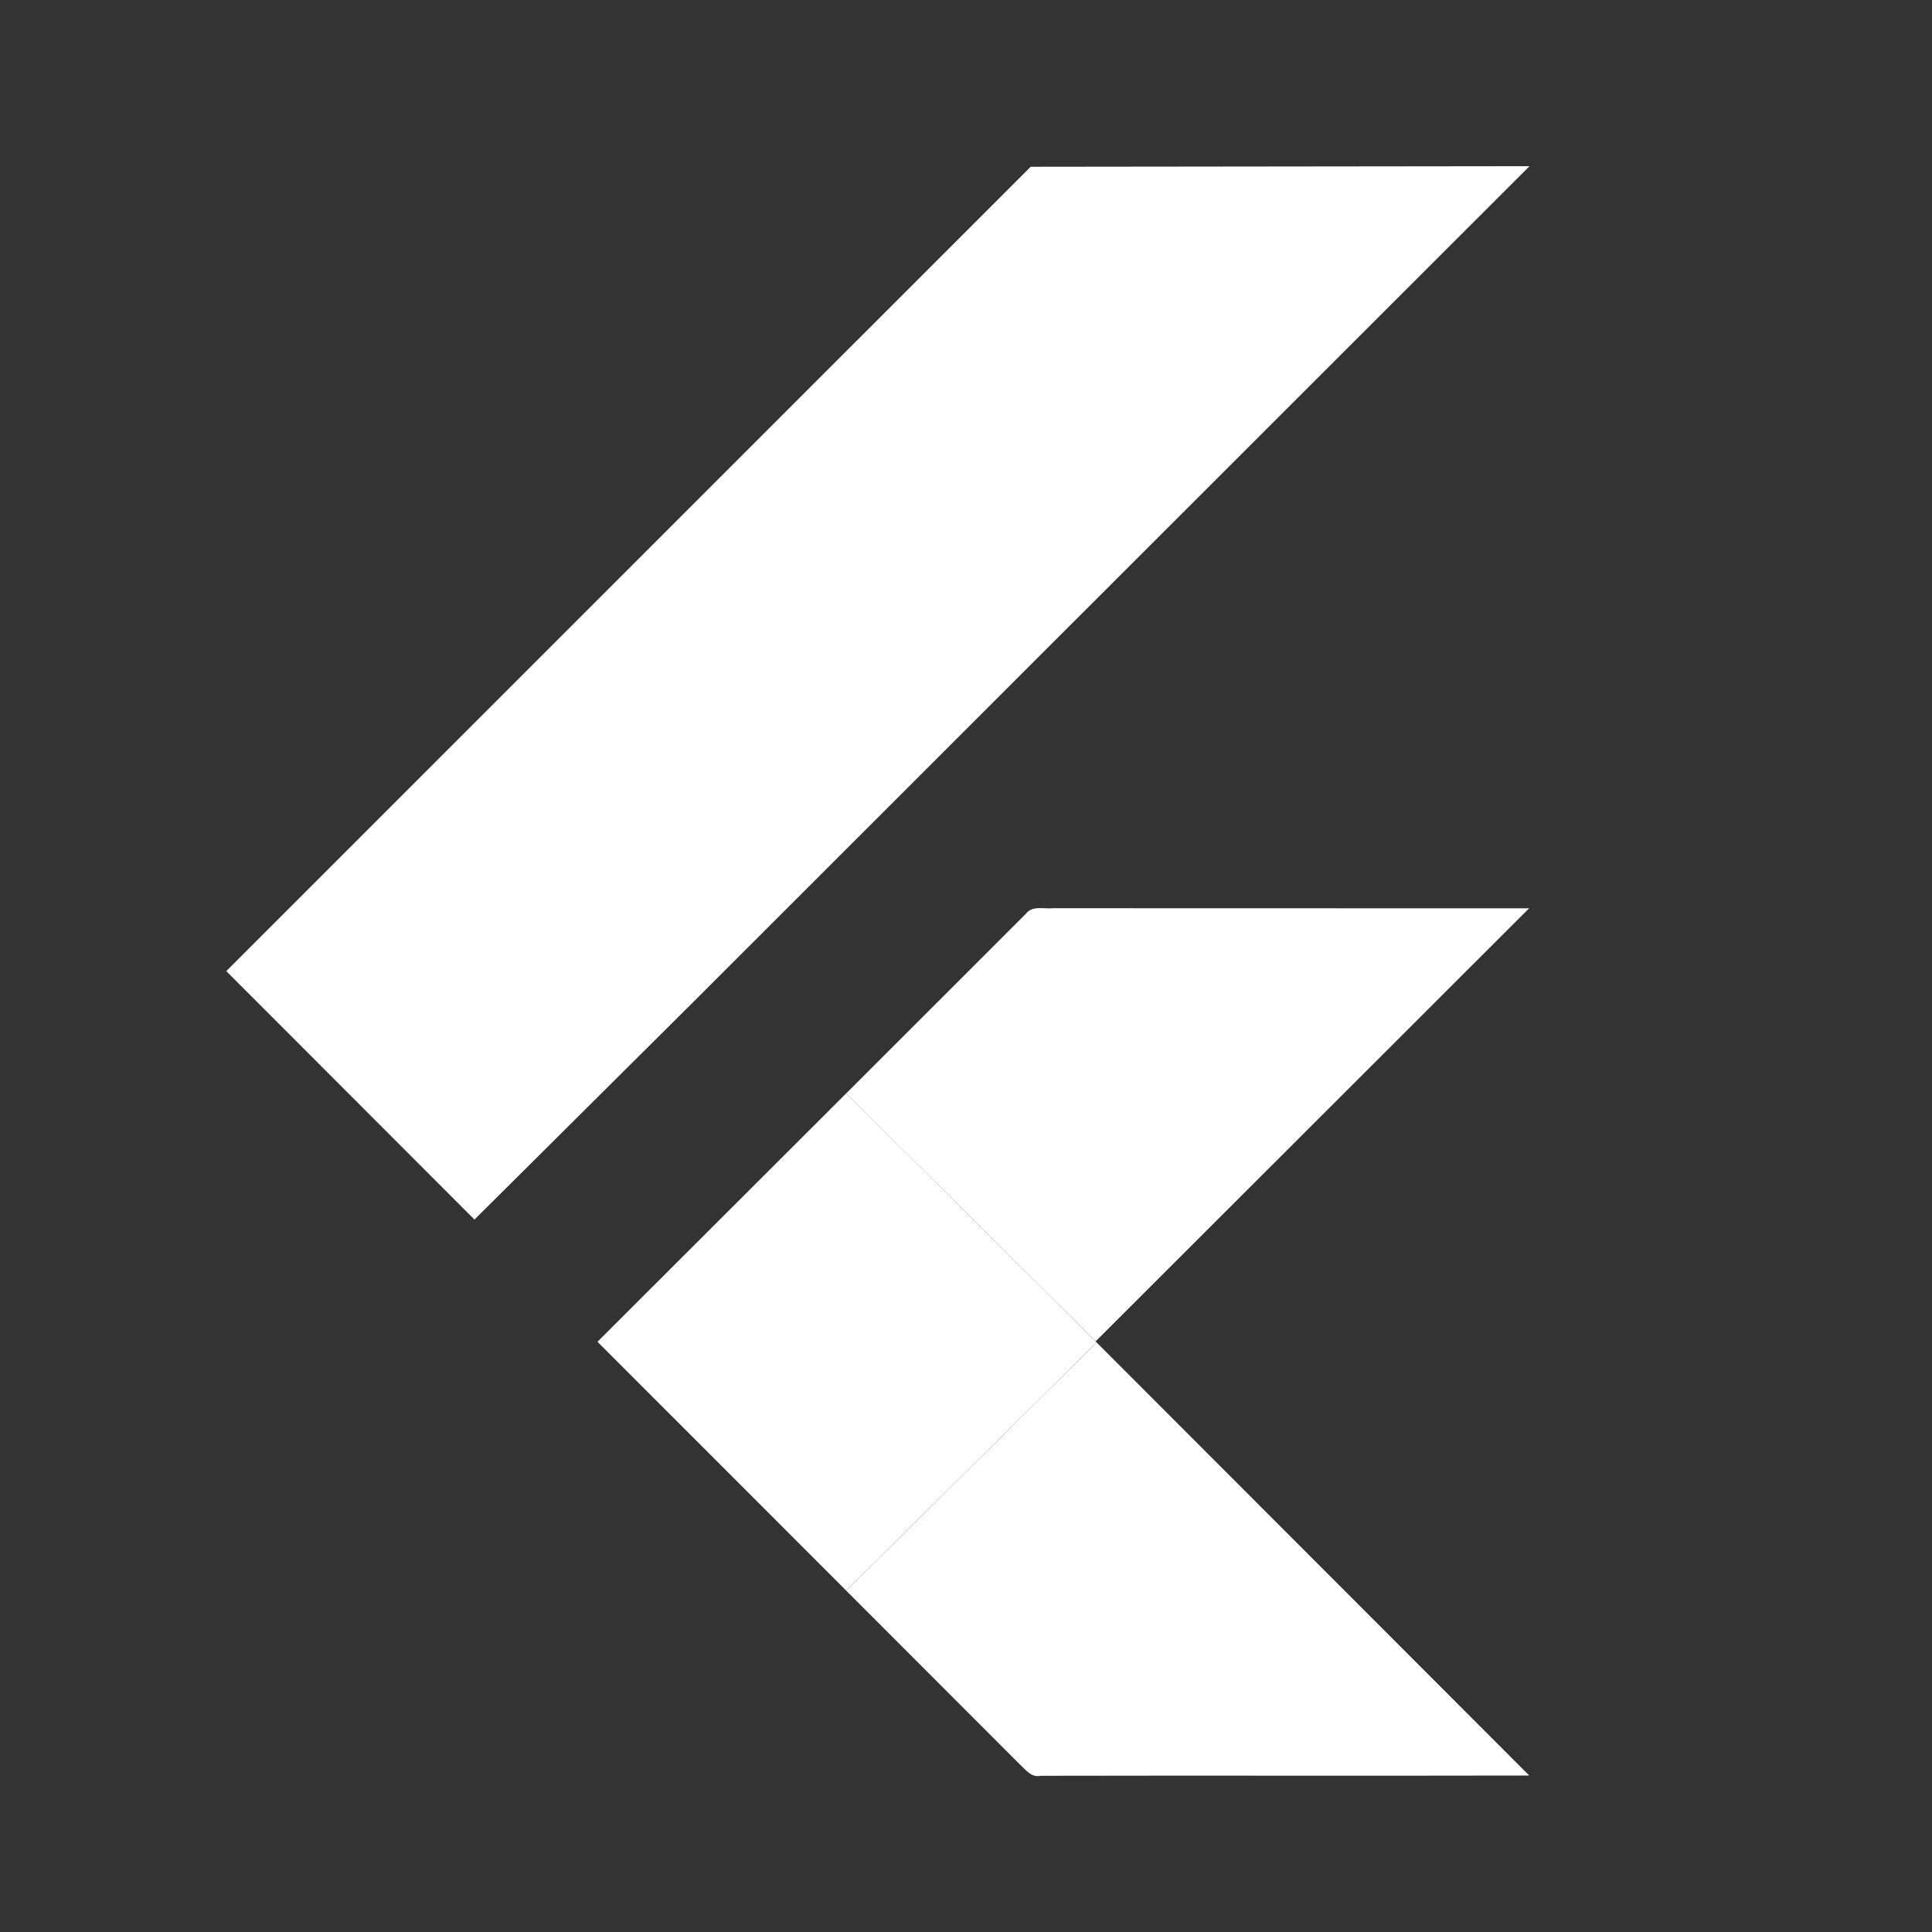
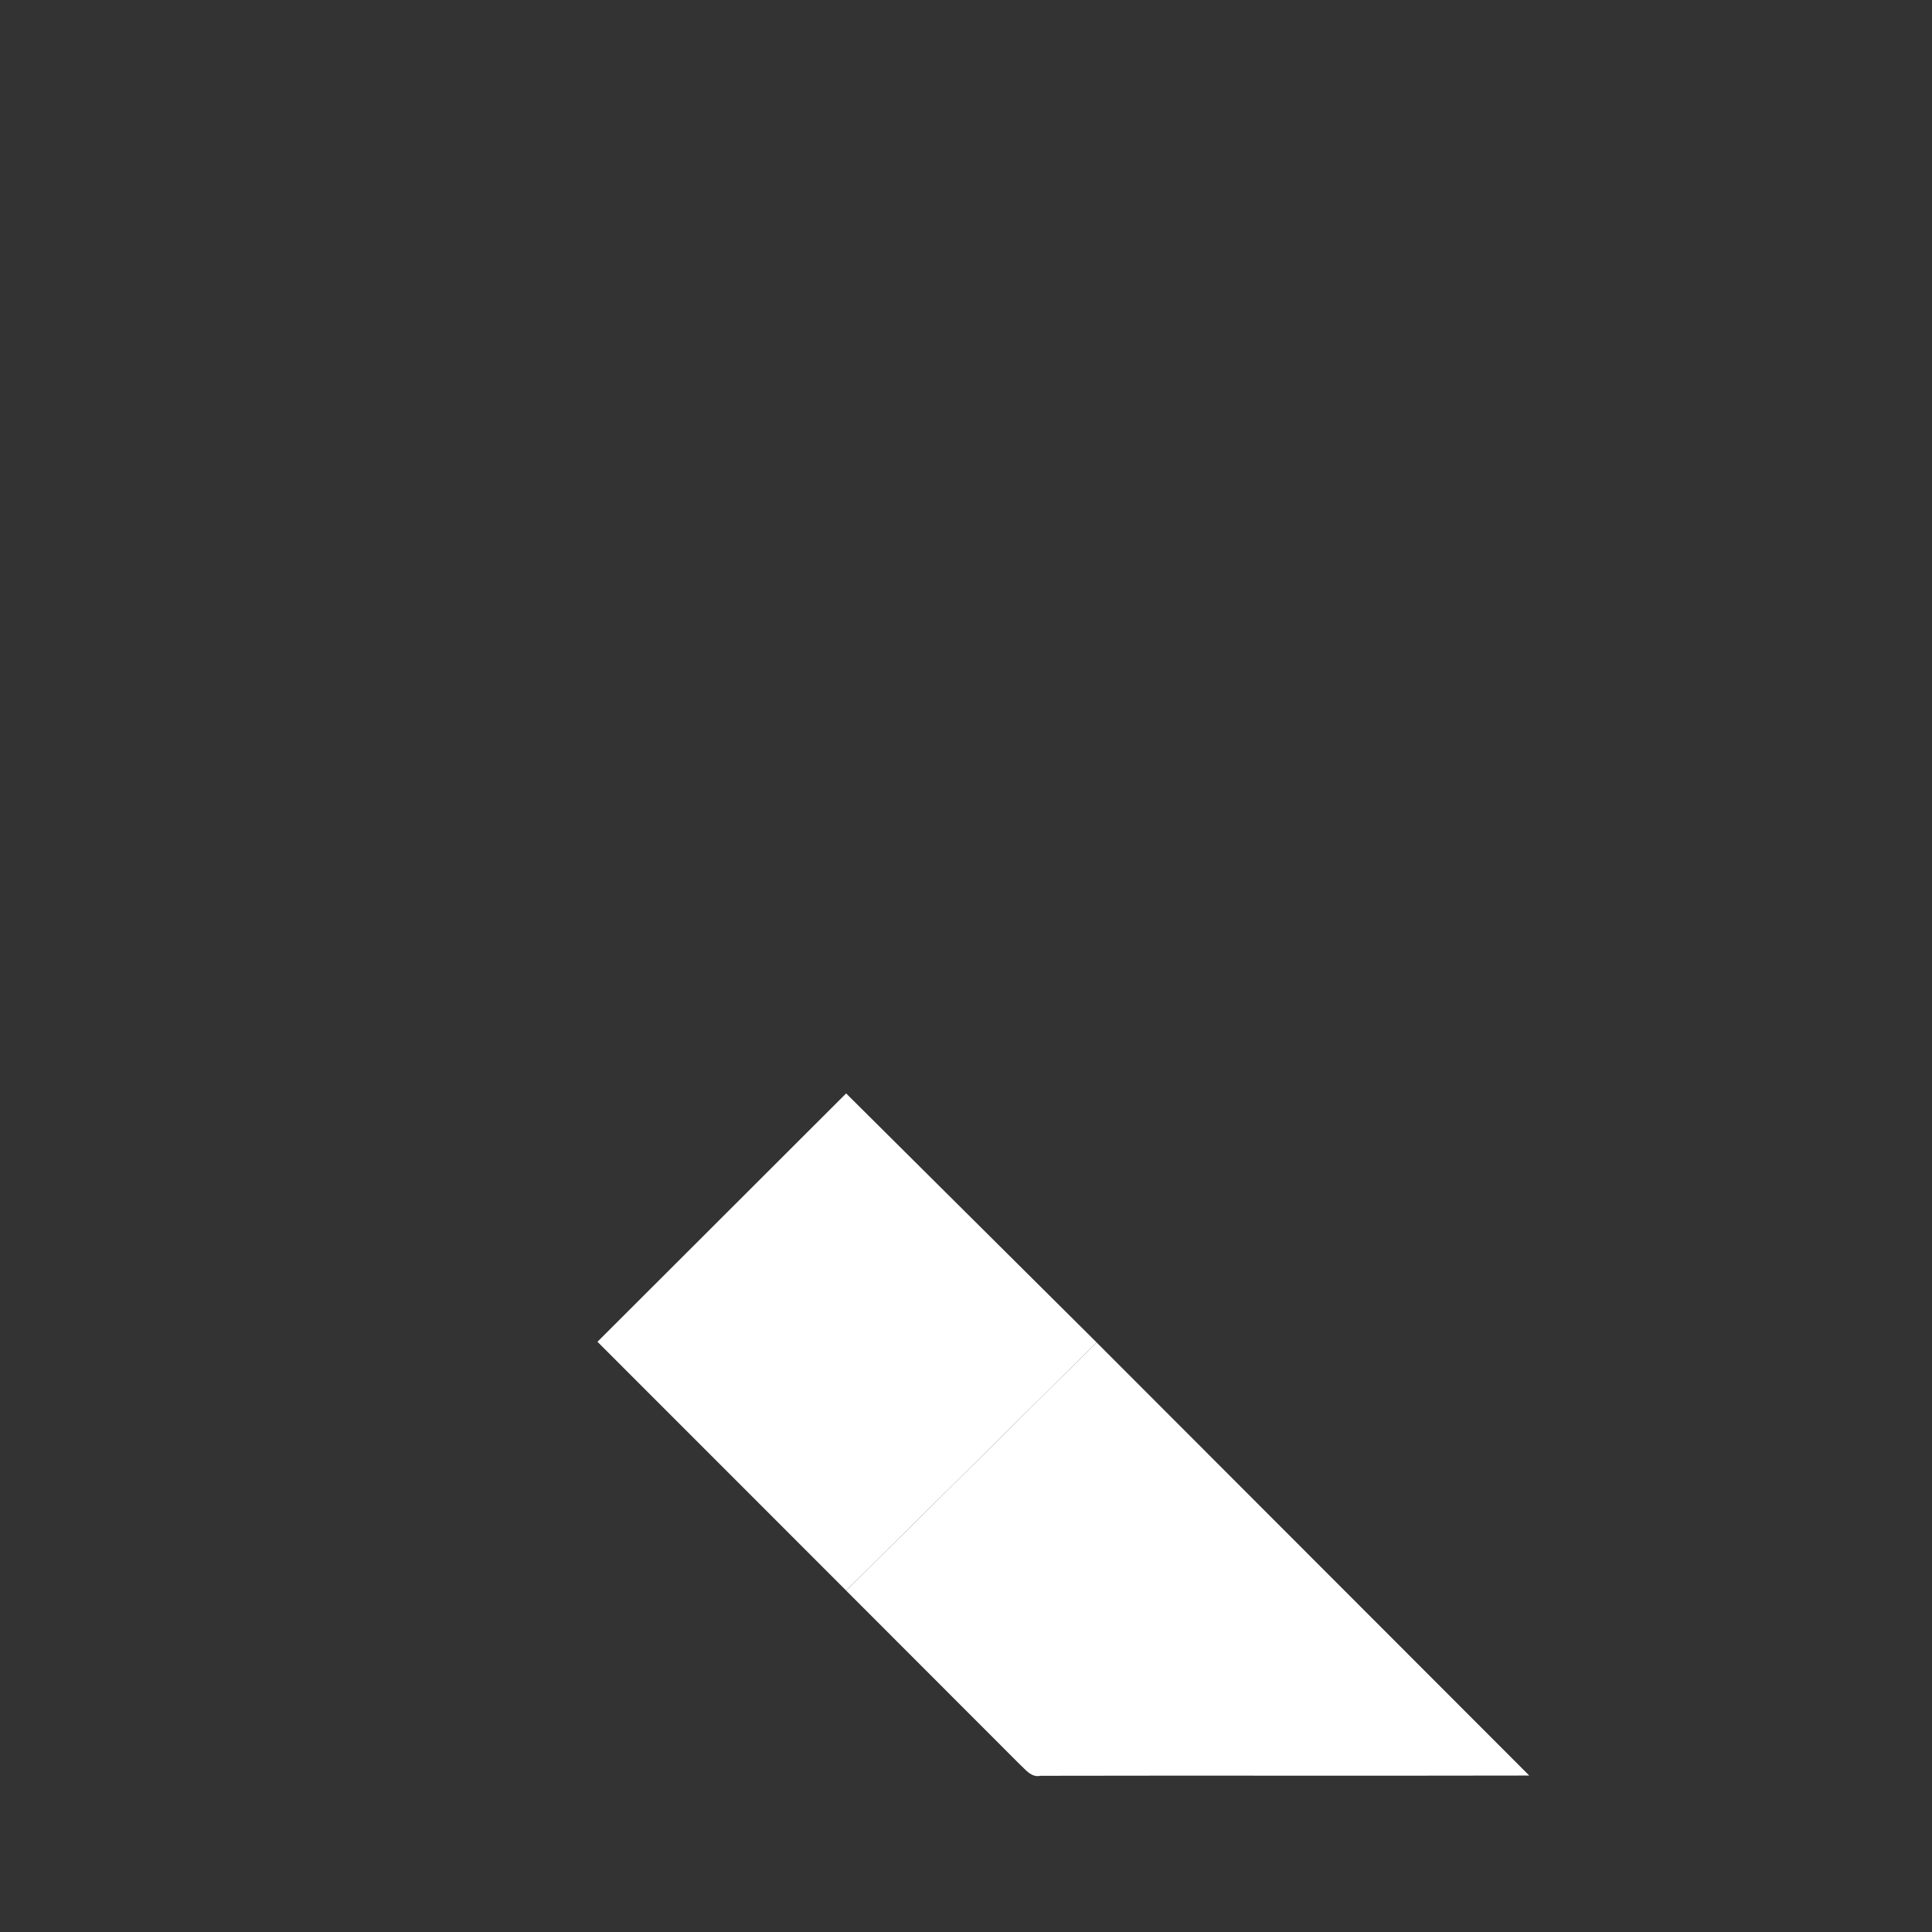
<svg xmlns="http://www.w3.org/2000/svg" width="48" height="48" viewBox="0 0 48 48" fill="none">
  <rect x="0" y="0" width="48" height="48" fill="#333333" stroke="none" />
-   <path d="M25.607 4.143L38 4.129L17.207 24.912L11.788 30.3L5.622 24.127L25.607 4.143ZM25.491 22.699C25.652 22.487 25.948 22.591 26.173 22.564L37.99 22.567L27.22 33.326L21.022 27.167L25.491 22.699Z" fill="white" />
  <path d="M14.844 33.336L21.022 27.166L27.219 33.326L27.245 33.353L21.023 39.517L14.844 33.336V33.336Z" fill="white" />
  <path d="M21.023 39.518L27.245 33.353L37.994 44.113C33.945 44.122 29.898 44.11 25.851 44.119C25.62 44.17 25.477 43.96 25.33 43.829L21.023 39.518V39.518Z" fill="white" />
</svg>